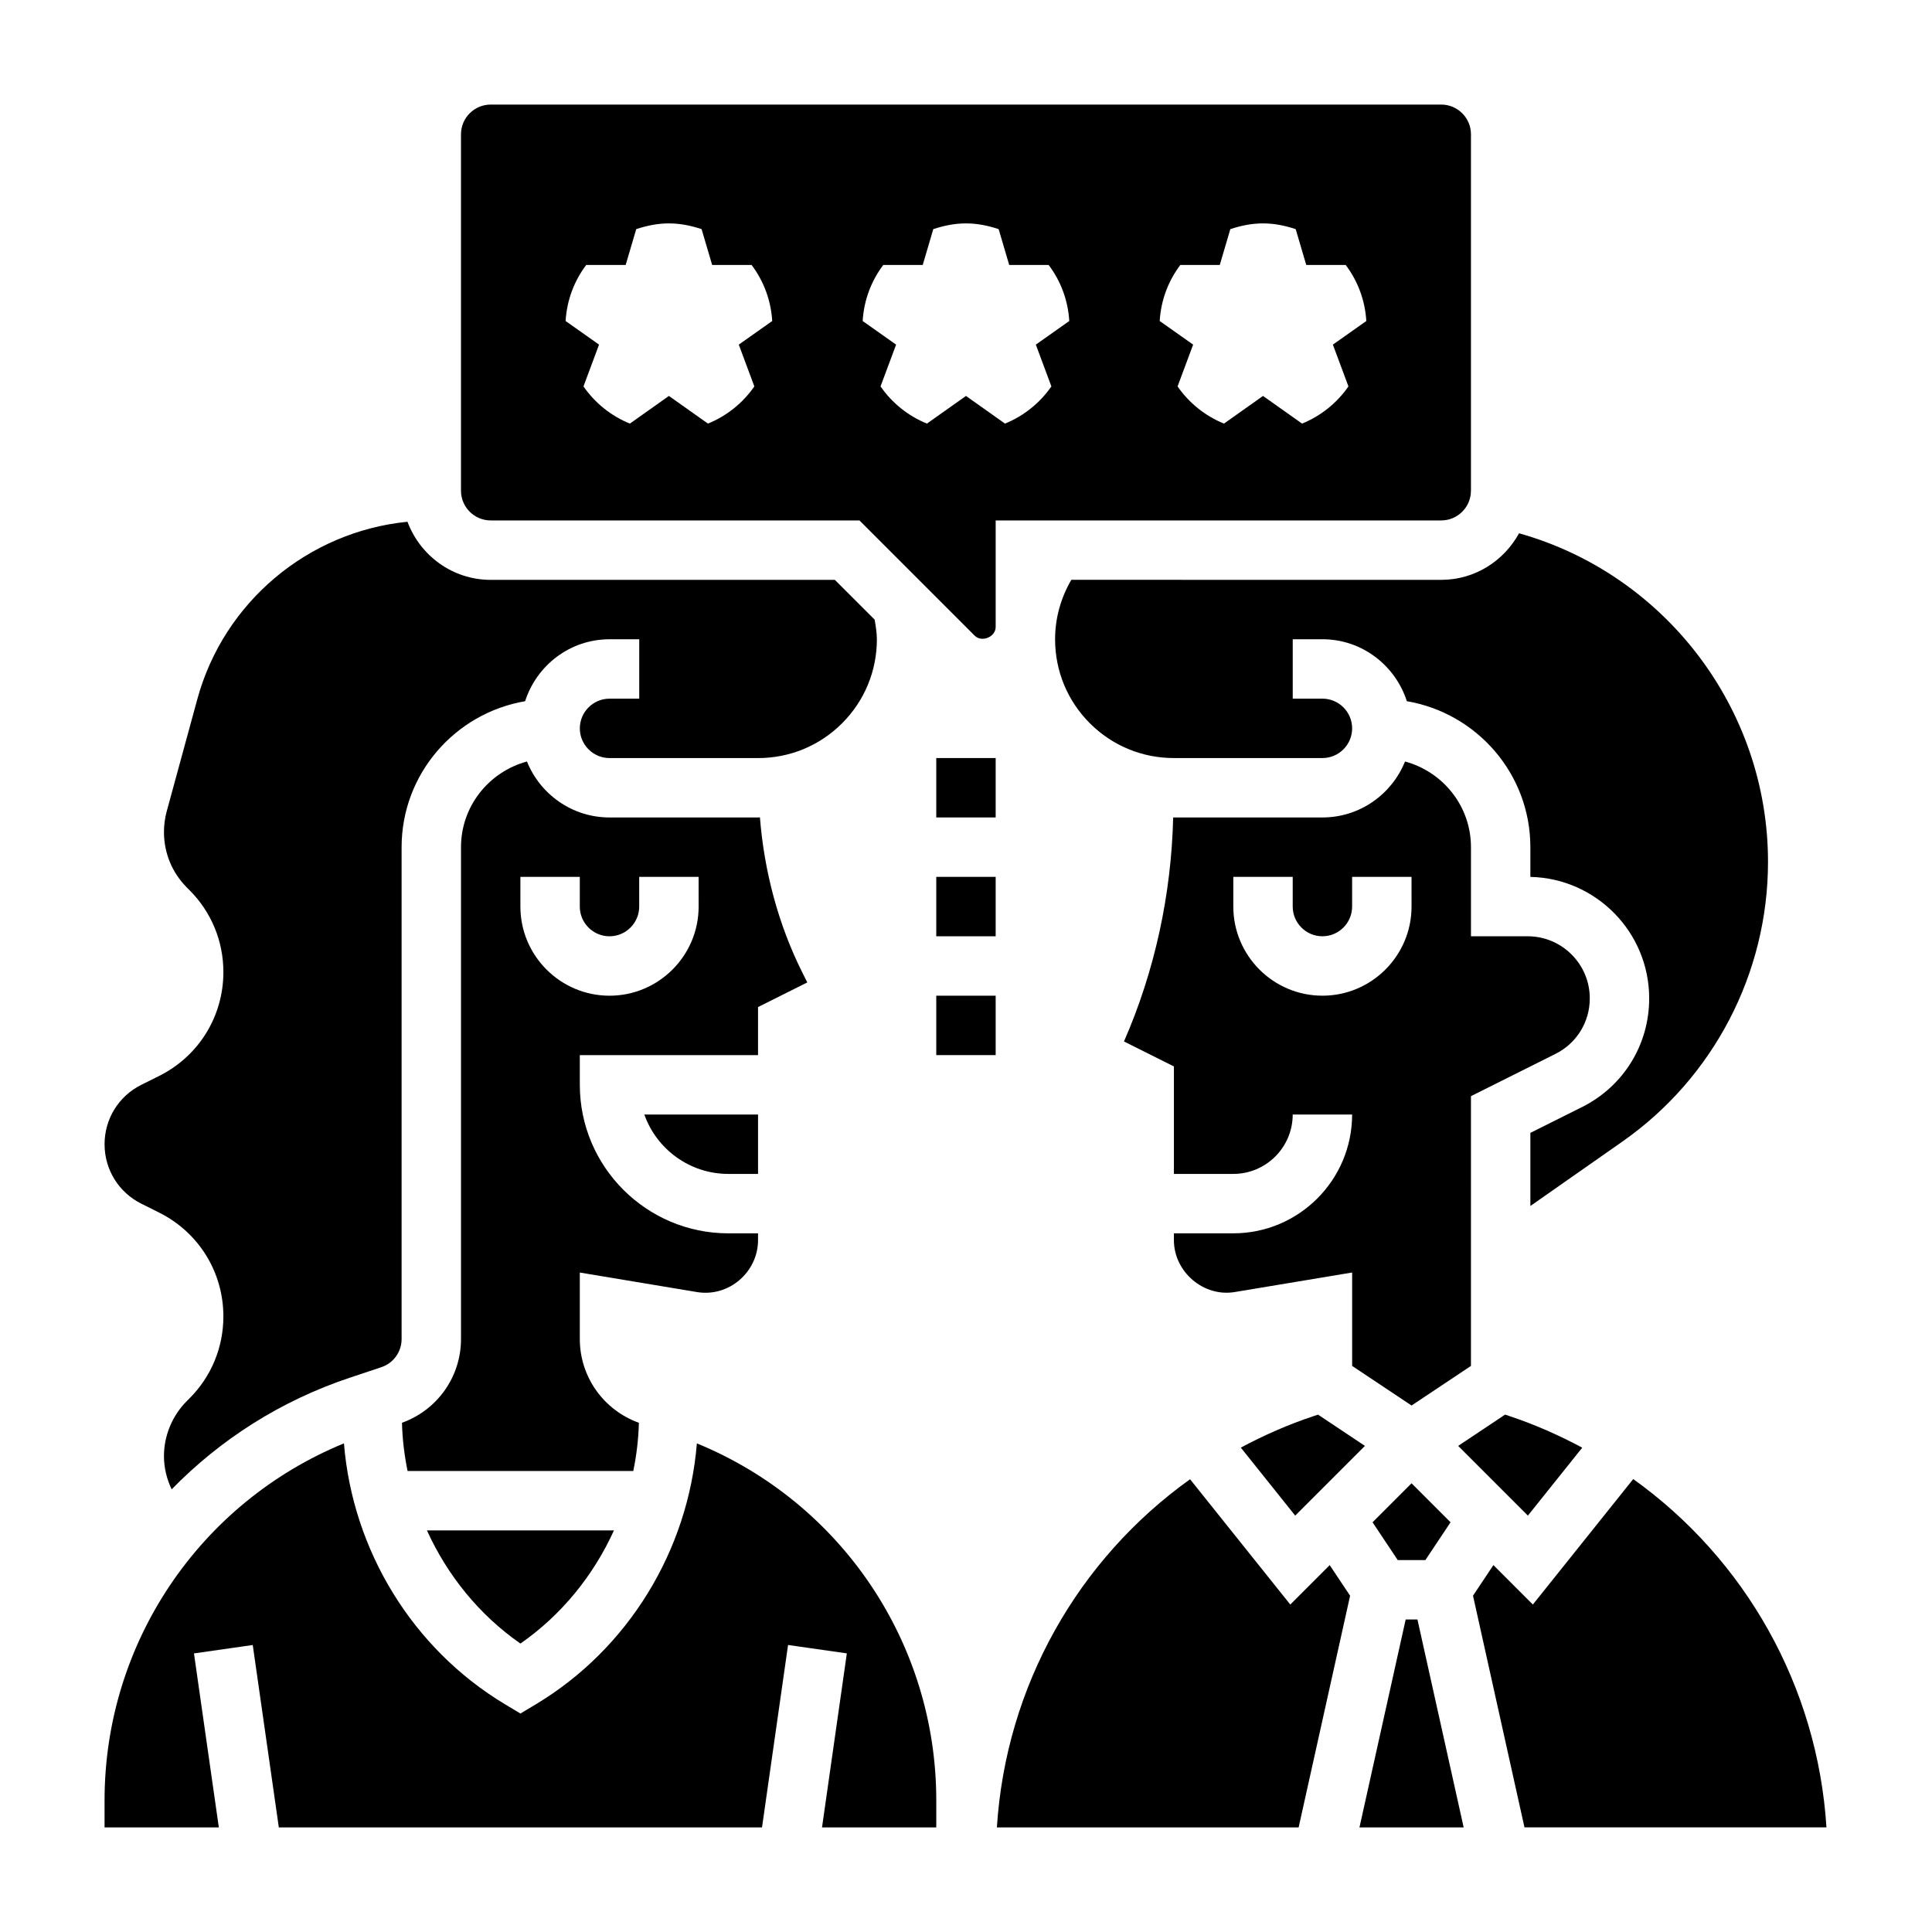
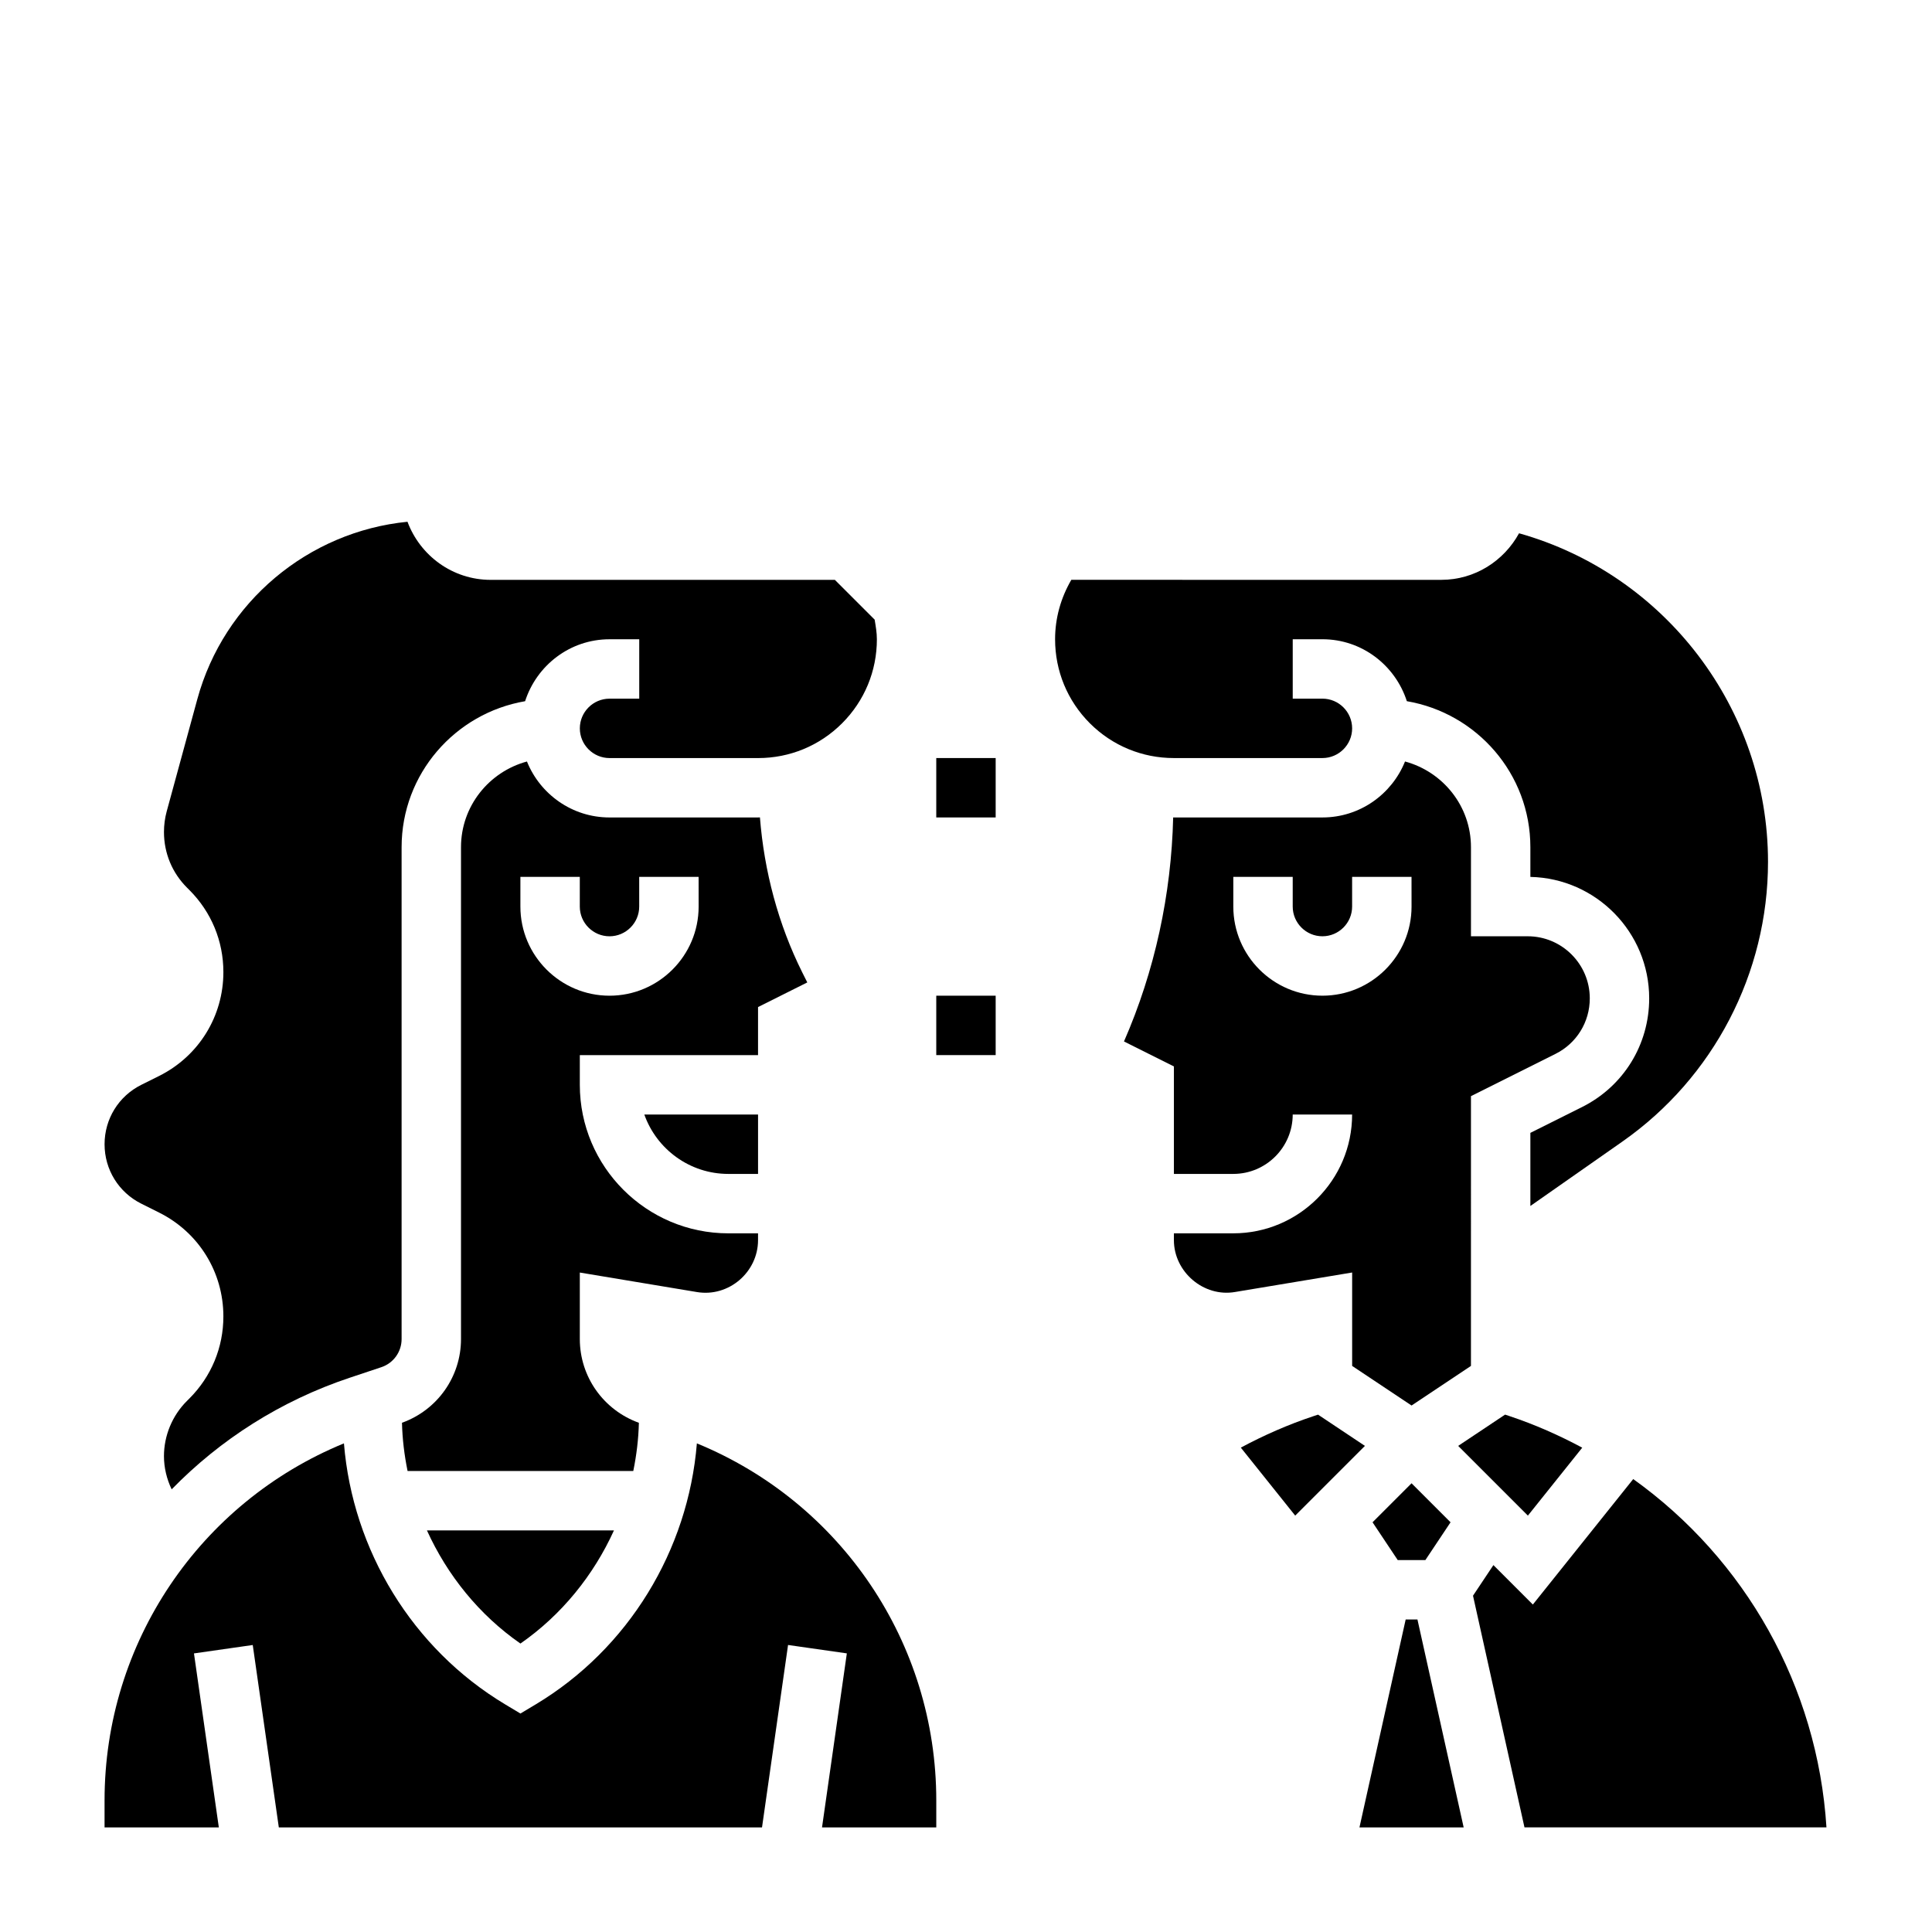
<svg xmlns="http://www.w3.org/2000/svg" fill="#000000" width="800px" height="800px" version="1.1" viewBox="144 144 512 512">
  <g>
    <path d="m392.12 344.89h15.742v15.742h-15.742z" />
-     <path d="m392.12 376.38h15.742v15.742h-15.742z" />
    <path d="m392.12 407.87h15.742v15.742h-15.742z" />
    <path d="m337.02 455.1h7.871v-15.742h-30.141c3.25 9.164 12.004 15.742 22.27 15.742z" />
    <path d="m344.89 410.88 13.051-6.527-1.309-2.606c-6.391-12.793-10.117-26.867-11.242-41.133-0.164 0-0.332 0.023-0.496 0.023h-39.363c-9.91 0-18.391-6.156-21.883-14.832-10.039 2.719-17.477 11.82-17.477 22.707v130.35c0 9.988-6.273 18.82-15.641 22.184 0.102 4.328 0.629 8.59 1.48 12.777h59.82c0.852-4.18 1.379-8.438 1.48-12.77-9.379-3.379-15.652-12.203-15.652-22.191v-17.625l31 5.164c8.484 1.441 16.23-5.297 16.23-13.754v-1.801h-7.871c-21.703 0-39.359-17.656-39.359-39.359v-7.871h47.23zm-15.746-26.625c0 13.02-10.598 23.617-23.617 23.617s-23.617-10.598-23.617-23.617v-7.871h15.742v7.871c0 4.336 3.535 7.871 7.871 7.871 4.336 0 7.871-3.535 7.871-7.871v-7.871h15.742z" />
    <path d="m563.31 527.65c-6.109-3.273-12.516-6.117-19.262-8.367l-1.188-0.395-12.43 8.289 18.477 18.477z" />
    <path d="m533.82 434.49 22.395-11.195c5.606-2.801 9.094-8.445 9.094-14.719 0-9.07-7.383-16.453-16.453-16.453h-15.035v-23.617c0-10.887-7.438-19.988-17.477-22.703-3.496 8.68-11.973 14.832-21.887 14.832h-39.375c-0.062 0-0.117-0.008-0.18-0.008-0.488 20.379-4.863 40.699-13.035 59.371l13.23 6.621v28.48h15.742c8.684 0 15.742-7.062 15.742-15.742h15.742c0 17.367-14.121 31.488-31.488 31.488h-15.742v1.801c0 8.445 7.918 15.191 16.215 13.746l31.023-5.164v24.758l15.742 10.492 15.742-10.492zm-15.746-50.238c0 13.02-10.598 23.617-23.617 23.617-13.02 0-23.617-10.598-23.617-23.617v-7.871h15.742v7.871c0 4.336 3.535 7.871 7.871 7.871 4.336 0 7.871-3.535 7.871-7.871v-7.871h15.742z" />
    <path d="m507.74 547.42 6.676 10.02h7.32l6.676-10.02-10.336-10.336z" />
    <path d="m181.44 462.98 4.754 2.379c10.492 5.254 17.004 15.789 17.004 27.5 0 8.219-3.195 15.941-9.004 21.75l-0.691 0.691c-3.848 3.844-6.051 9.16-6.051 14.59 0 3.102 0.746 6.078 2.039 8.801 12.855-13.18 28.883-23.473 47.207-29.582l8.344-2.785c3.223-1.066 5.387-4.07 5.387-7.457v-130.35c0-19.43 14.184-35.52 32.73-38.691 3.062-9.488 11.879-16.414 22.375-16.414h7.871v15.742h-7.871c-4.336 0-7.871 3.535-7.871 7.871 0 4.336 3.535 7.871 7.871 7.871h39.367c8.406 0 16.32-3.273 22.262-9.219 5.945-5.945 9.219-13.859 9.219-22.266 0-1.762-0.309-3.488-0.59-5.203l-10.543-10.539h-91.203c-10.125 0-18.703-6.43-22.059-15.398-26.238 2.598-48.648 21.184-55.695 47.02l-8.109 29.719c-0.484 1.785-0.73 3.633-0.73 5.484 0 5.574 2.164 10.809 6.109 14.746l0.629 0.629c5.809 5.809 9.008 13.523 9.008 21.742 0 11.715-6.512 22.254-16.996 27.512l-4.762 2.371c-6 2.996-9.73 9.027-9.73 15.742 0 6.715 3.731 12.746 9.73 15.746z" />
    <path d="m281.92 579.56c10.926-7.598 19.375-18.082 24.789-29.992h-49.57c5.41 11.91 13.855 22.395 24.781 29.992z" />
    <path d="m492.1 519.29c-6.746 2.242-13.16 5.07-19.27 8.344l14.414 18.02 18.477-18.477-12.422-8.281z" />
    <path d="m427.91 297.66c-2.773 4.769-4.301 10.121-4.301 15.742 0 8.414 3.273 16.32 9.211 22.27 5.953 5.945 13.855 9.219 22.262 9.219h39.375c4.336 0 7.871-3.535 7.871-7.871 0-4.336-3.535-7.871-7.871-7.871h-7.871v-15.742h7.871c10.492 0 19.309 6.926 22.371 16.414 18.551 3.168 32.734 19.258 32.734 38.688v7.879c17.43 0.379 31.488 14.672 31.488 32.188 0 12.281-6.816 23.316-17.797 28.805l-13.691 6.84v19.375l24.379-17.066c24.168-16.91 38.598-44.629 38.598-74.125 0-40.668-27.379-76.242-65.977-87.082-4.012 7.316-11.695 12.34-20.617 12.34z" />
    <path d="m328.68 526.51c-2.312 28.355-18.129 54.418-42.715 69.172l-4.047 2.422-4.055-2.434c-24.586-14.754-40.398-40.816-42.715-69.164-38.199 15.684-63.438 52.848-63.438 94.625v7.156h30.285l-6.59-46.117 15.578-2.227 6.91 48.344h128.05l6.902-48.352 15.578 2.227-6.578 46.125h30.281v-7.156c0-41.777-25.234-78.941-63.445-94.621z" />
-     <path d="m533.82 274.05v-94.465c0-4.336-3.535-7.871-7.871-7.871h-251.91c-4.336 0-7.871 3.535-7.871 7.871v94.465c0 4.336 3.535 7.871 7.871 7.871h97.723l30.535 30.535c1.875 1.875 5.566 0.348 5.566-2.305v-28.23h118.08c4.336 0 7.871-3.535 7.871-7.871zm-189.91-27.648c-3.031 4.375-7.297 7.824-12.297 9.855l-10.344-7.328-10.344 7.328c-5-2.031-9.266-5.473-12.297-9.855l4.125-11.074-8.863-6.258c0.34-5.574 2.297-10.66 5.465-14.848h10.453l2.801-9.5c2.742-0.906 5.613-1.52 8.66-1.52s5.918 0.613 8.66 1.52l2.801 9.5h10.453c3.164 4.188 5.125 9.281 5.465 14.848l-8.863 6.258zm78.719 0c-3.031 4.375-7.297 7.824-12.297 9.855l-10.34-7.328-10.344 7.328c-5-2.031-9.266-5.473-12.297-9.855l4.125-11.074-8.863-6.258c0.34-5.574 2.297-10.66 5.465-14.848h10.453l2.801-9.5c2.738-0.906 5.613-1.52 8.66-1.52s5.918 0.613 8.66 1.52l2.801 9.5h10.453c3.164 4.188 5.125 9.281 5.465 14.848l-8.863 6.258zm78.723 0c-3.031 4.375-7.297 7.824-12.297 9.855l-10.344-7.328-10.344 7.328c-5-2.031-9.266-5.473-12.297-9.855l4.125-11.074-8.863-6.258c0.34-5.574 2.297-10.66 5.465-14.848h10.453l2.801-9.5c2.742-0.906 5.613-1.52 8.66-1.52s5.918 0.613 8.66 1.52l2.801 9.5h10.453c3.164 4.188 5.125 9.281 5.465 14.848l-8.863 6.258z" />
    <path d="m516.52 573.18-12.25 55.105h27.617l-12.25-55.105z" />
-     <path d="m485.94 569.22-26.559-33.203c-29.68 21.215-48.824 54.852-51.195 92.27h79.965l13.641-61.402-5.406-8.109z" />
    <path d="m576.82 535.97-26.598 33.25-10.453-10.453-5.406 8.109 13.641 61.402h80.027c-2.367-37.41-21.535-71.086-51.211-92.309z" />
  </g>
</svg>